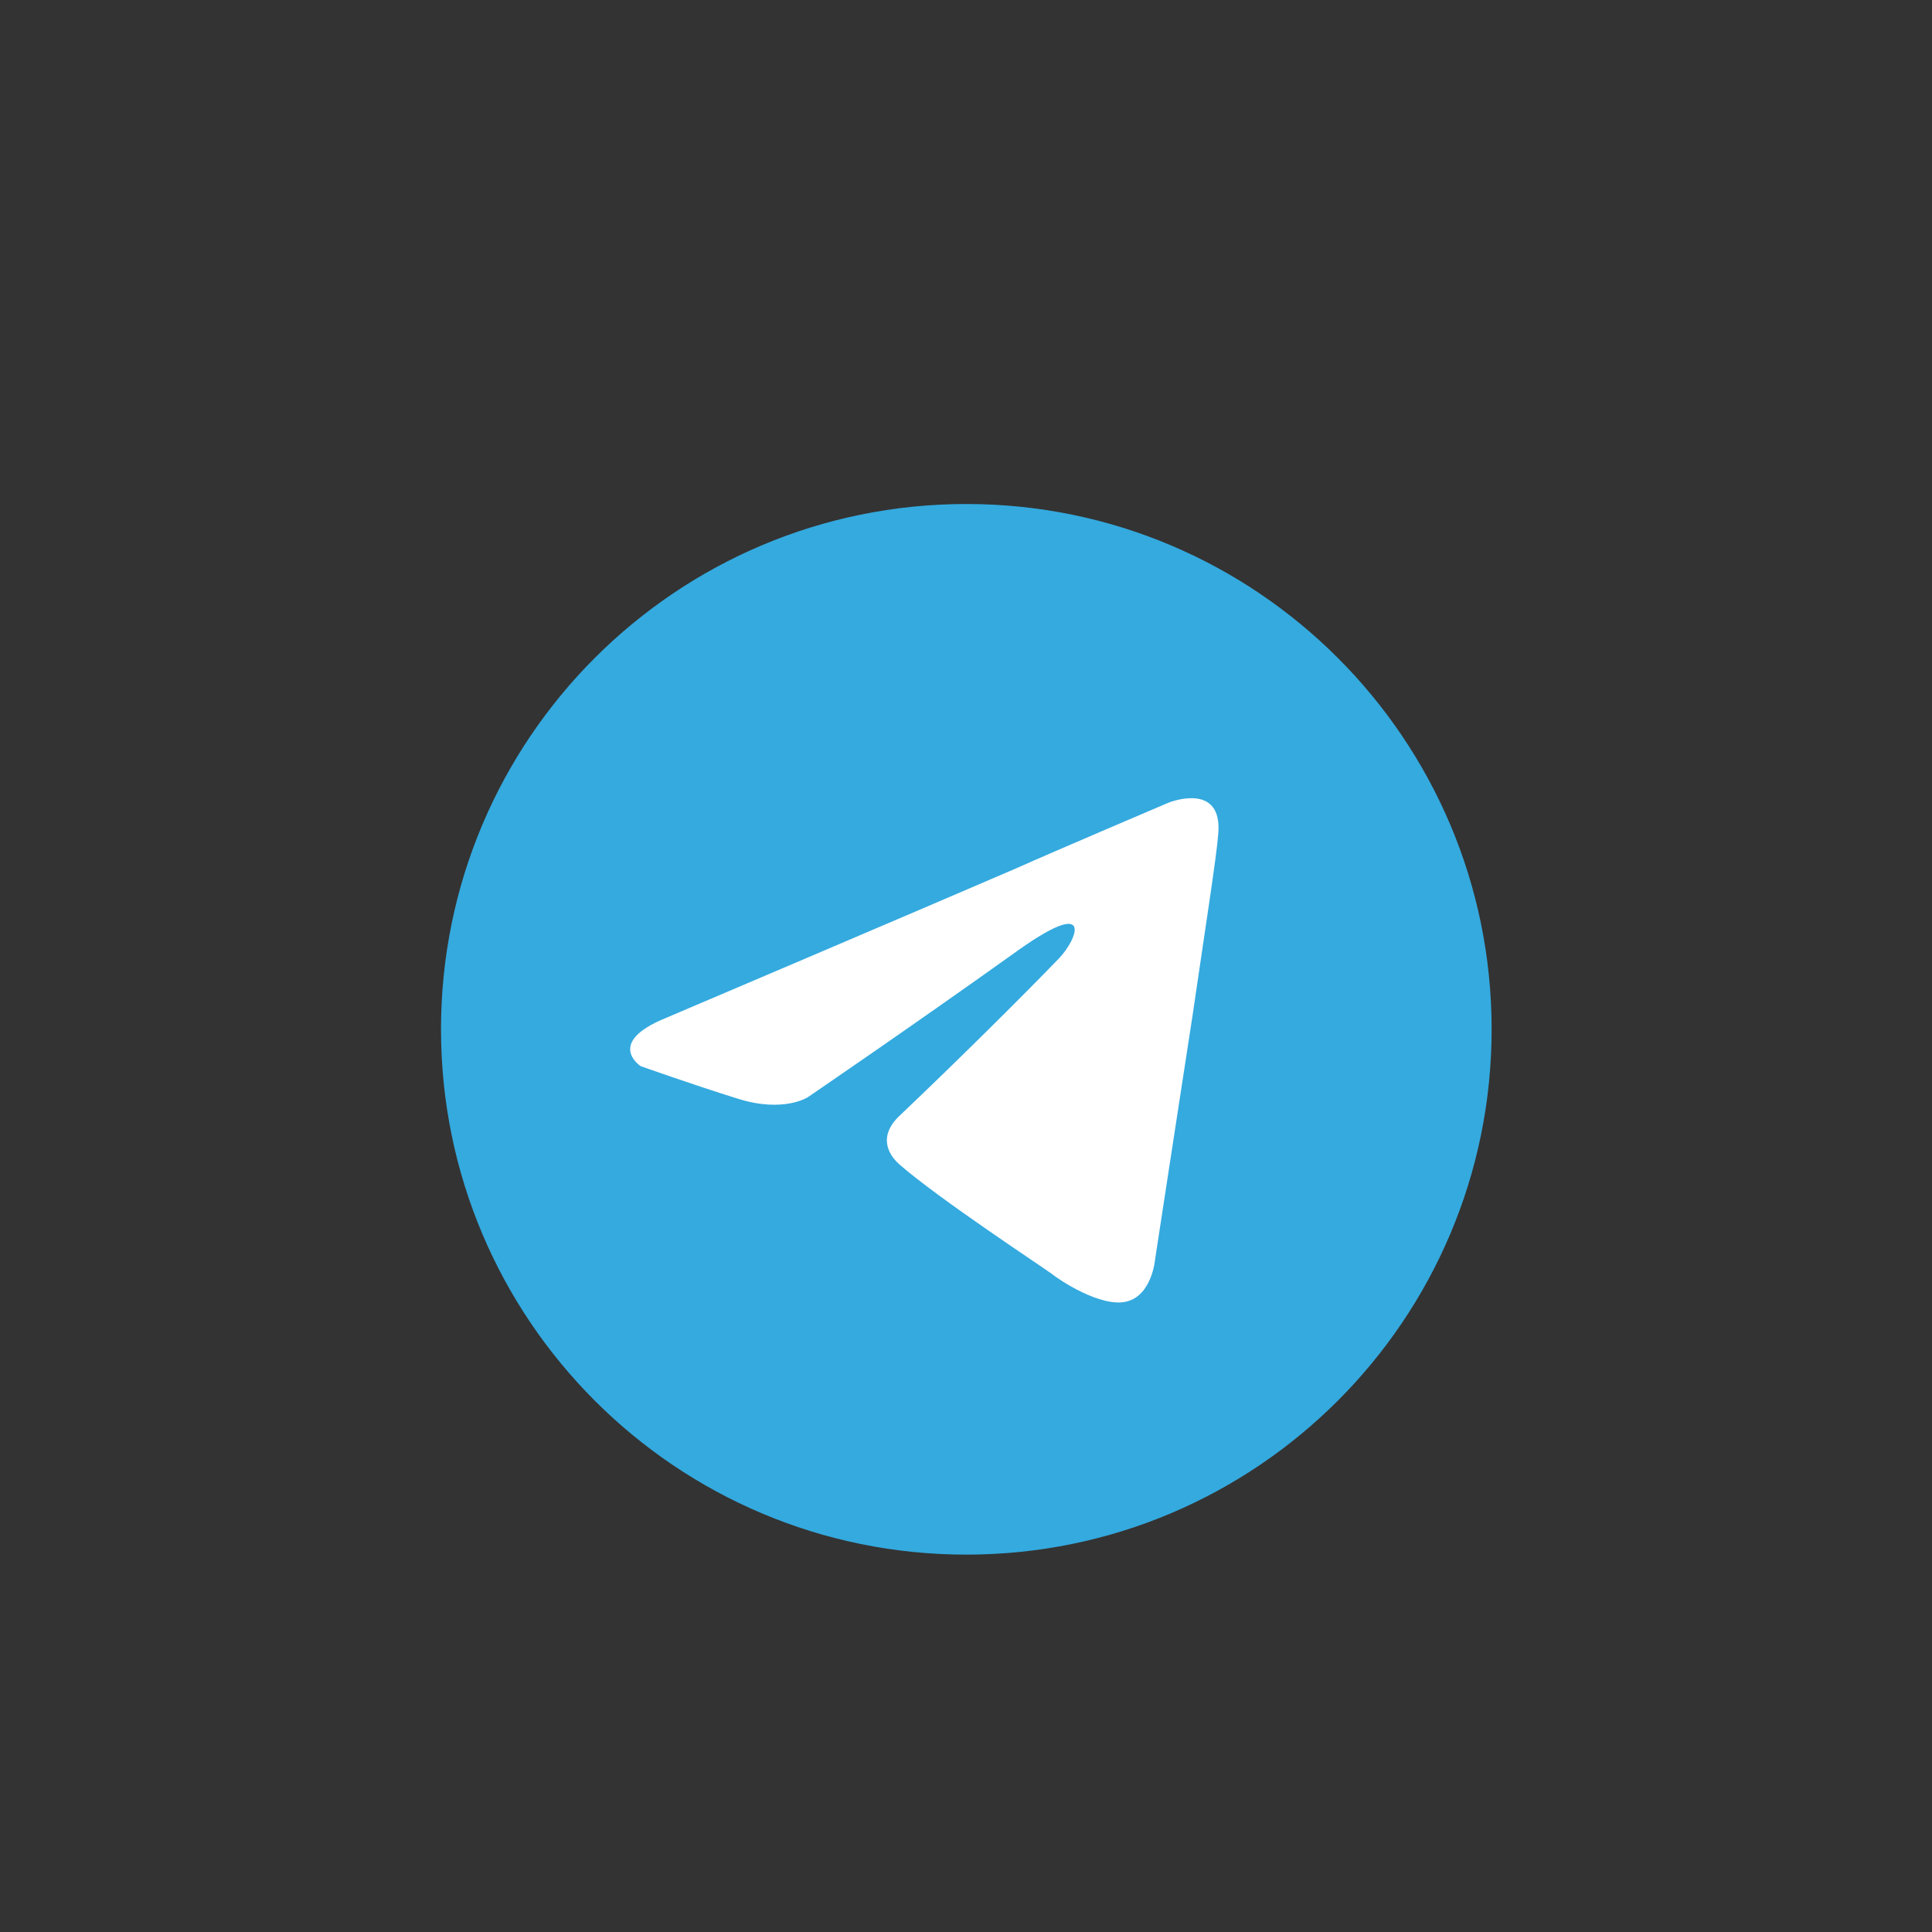
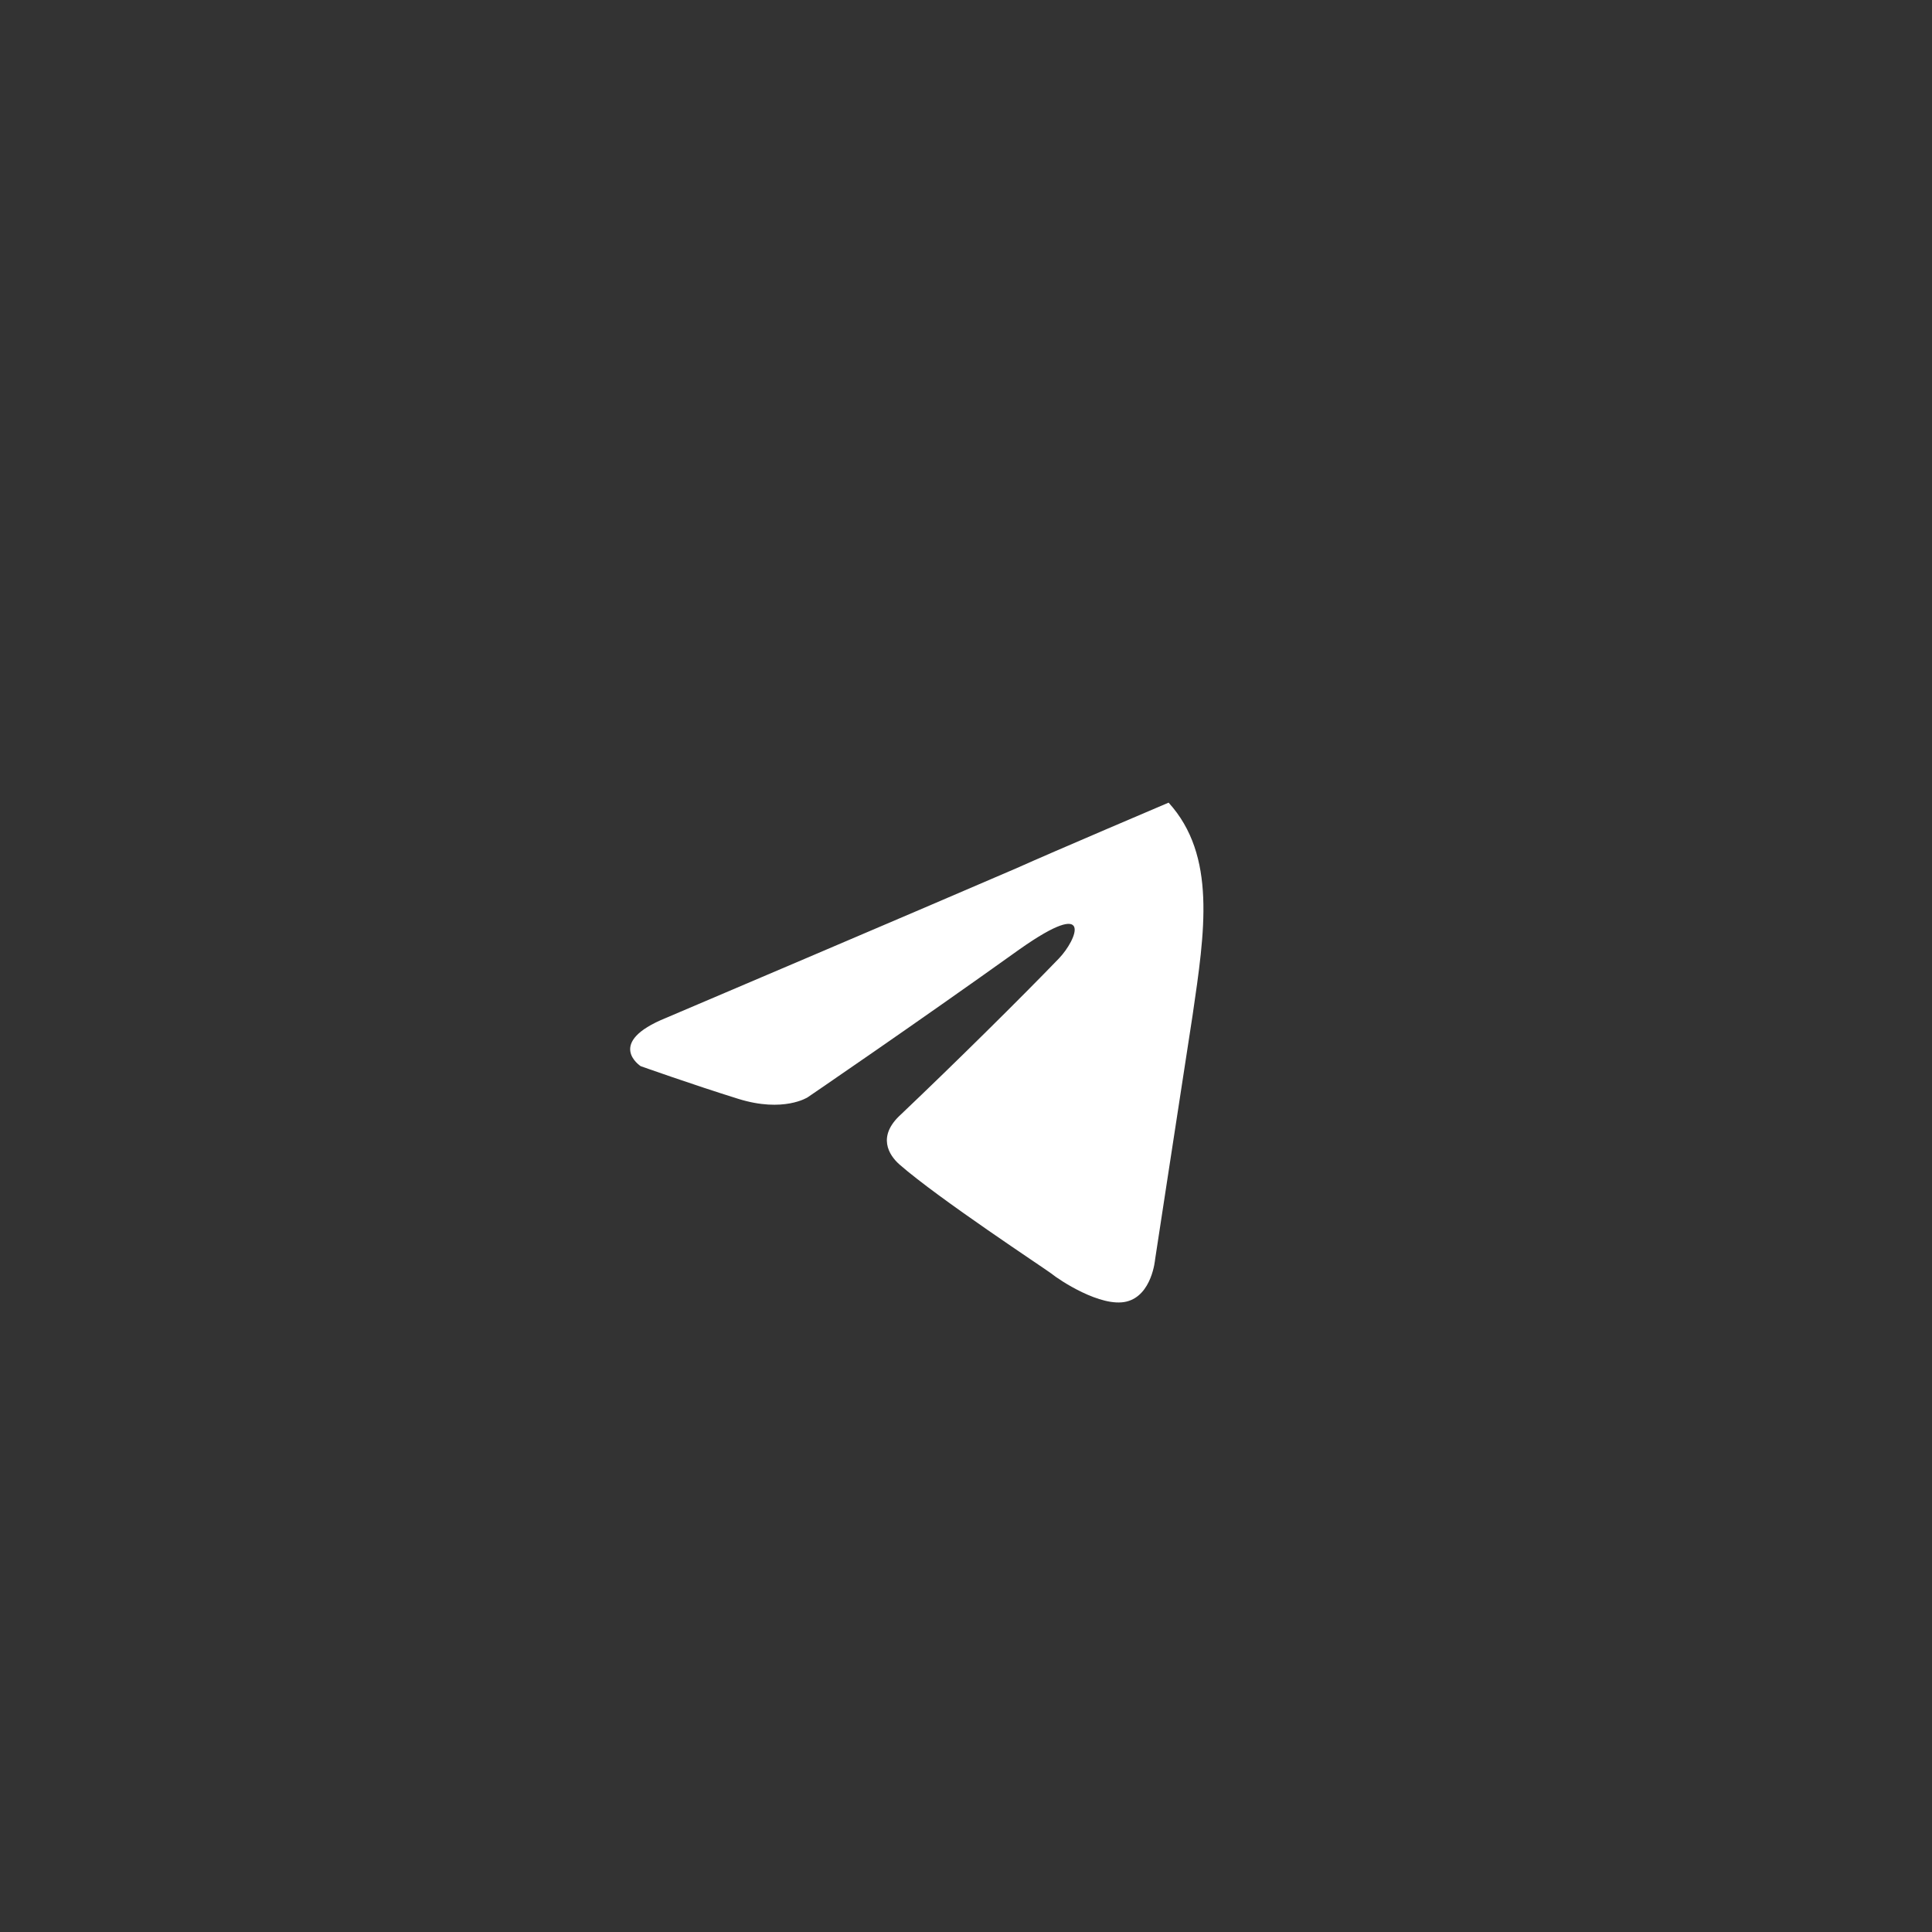
<svg xmlns="http://www.w3.org/2000/svg" width="92" height="92" viewBox="0 0 92 92" fill="none">
  <rect x="0" y="0" width="92" height="92" fill="#333333" stroke="none" />
-   <path d="M46.015 74.03C59.83 74.03 71.03 62.83 71.03 49.015C71.03 35.2 59.83 24 46.015 24C32.2 24 21 35.2 21 49.015C21 62.83 32.2 74.03 46.015 74.03Z" fill="#34AADF" />
-   <path d="M31.726 48.467C31.726 48.467 44.117 43.196 48.414 41.339C50.062 40.597 55.648 38.221 55.648 38.221C55.648 38.221 58.227 37.181 58.012 39.706C57.94 40.745 57.367 44.383 56.794 48.319C55.935 53.887 55.004 59.976 55.004 59.976C55.004 59.976 54.86 61.683 53.643 61.98C52.425 62.277 50.42 60.941 50.062 60.644C49.775 60.421 44.69 57.08 42.827 55.447C42.326 55.001 41.753 54.11 42.899 53.071C45.477 50.62 48.557 47.576 50.42 45.646C51.279 44.755 52.139 42.676 48.557 45.2C43.472 48.838 38.458 52.254 38.458 52.254C38.458 52.254 37.312 52.996 35.163 52.328C33.015 51.66 30.508 50.769 30.508 50.769C30.508 50.769 28.789 49.655 31.726 48.467Z" fill="white" />
+   <path d="M31.726 48.467C31.726 48.467 44.117 43.196 48.414 41.339C50.062 40.597 55.648 38.221 55.648 38.221C57.94 40.745 57.367 44.383 56.794 48.319C55.935 53.887 55.004 59.976 55.004 59.976C55.004 59.976 54.86 61.683 53.643 61.98C52.425 62.277 50.42 60.941 50.062 60.644C49.775 60.421 44.69 57.08 42.827 55.447C42.326 55.001 41.753 54.11 42.899 53.071C45.477 50.62 48.557 47.576 50.42 45.646C51.279 44.755 52.139 42.676 48.557 45.2C43.472 48.838 38.458 52.254 38.458 52.254C38.458 52.254 37.312 52.996 35.163 52.328C33.015 51.66 30.508 50.769 30.508 50.769C30.508 50.769 28.789 49.655 31.726 48.467Z" fill="white" />
</svg>